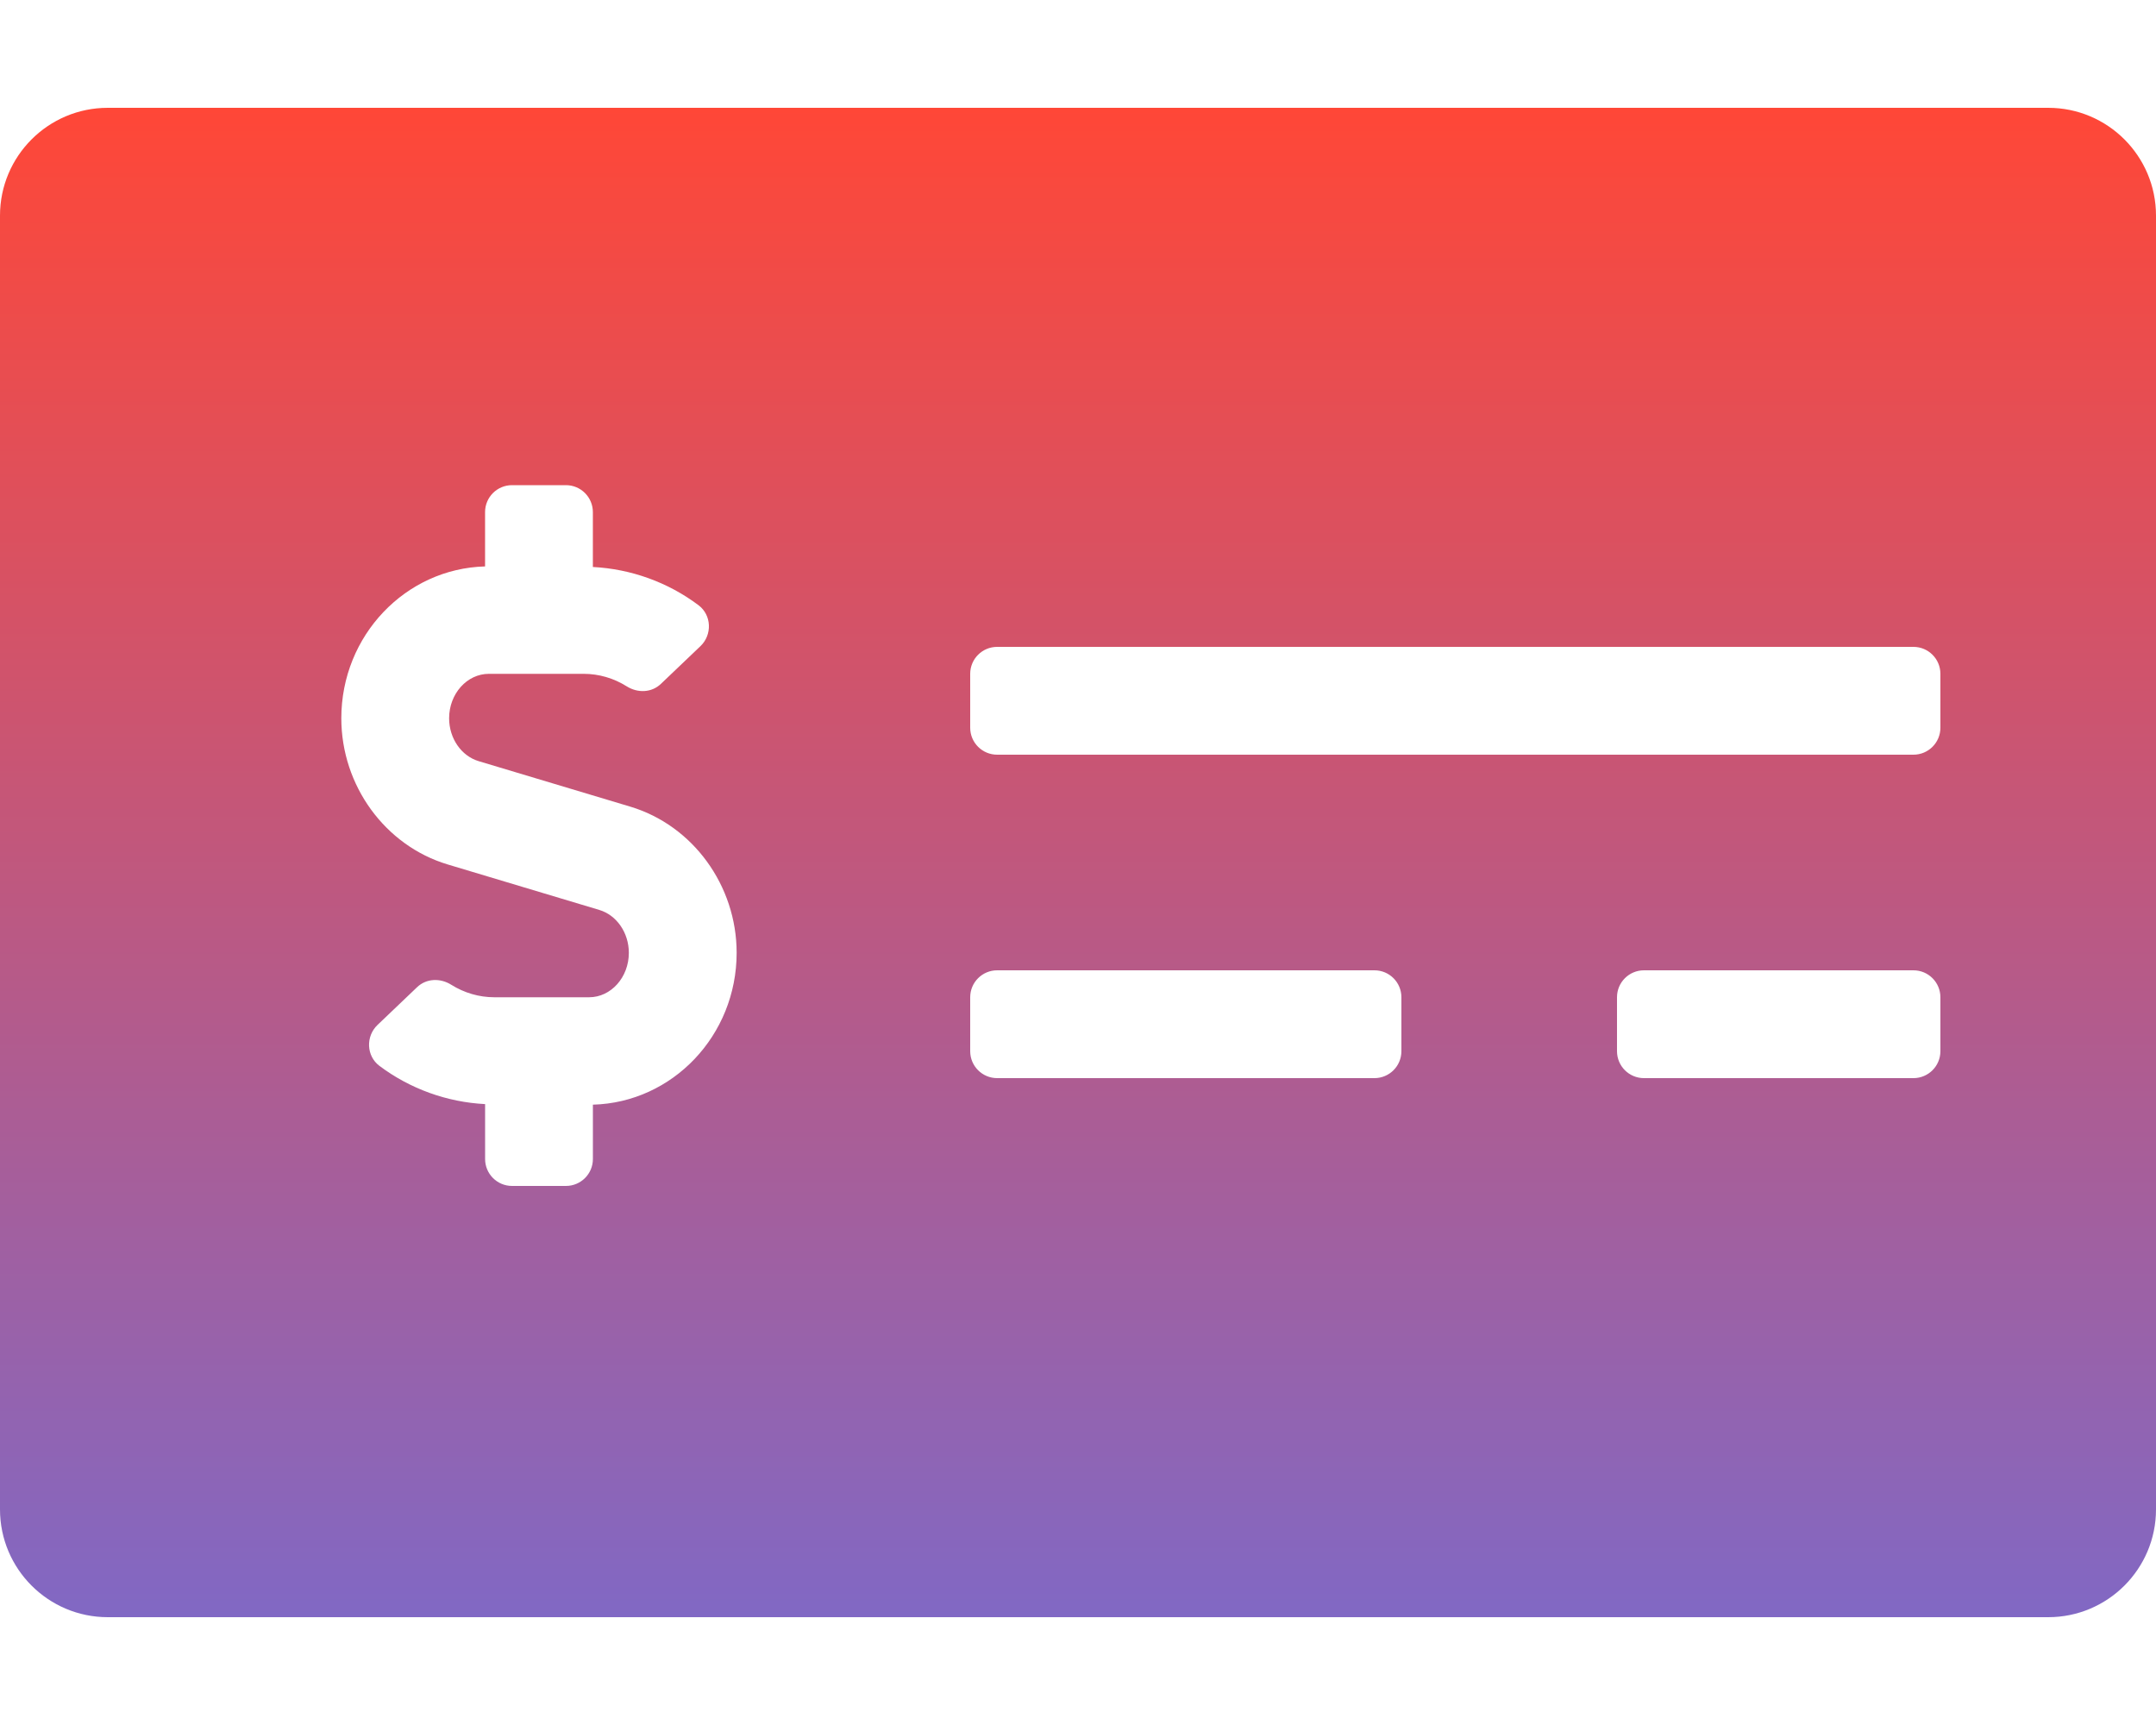
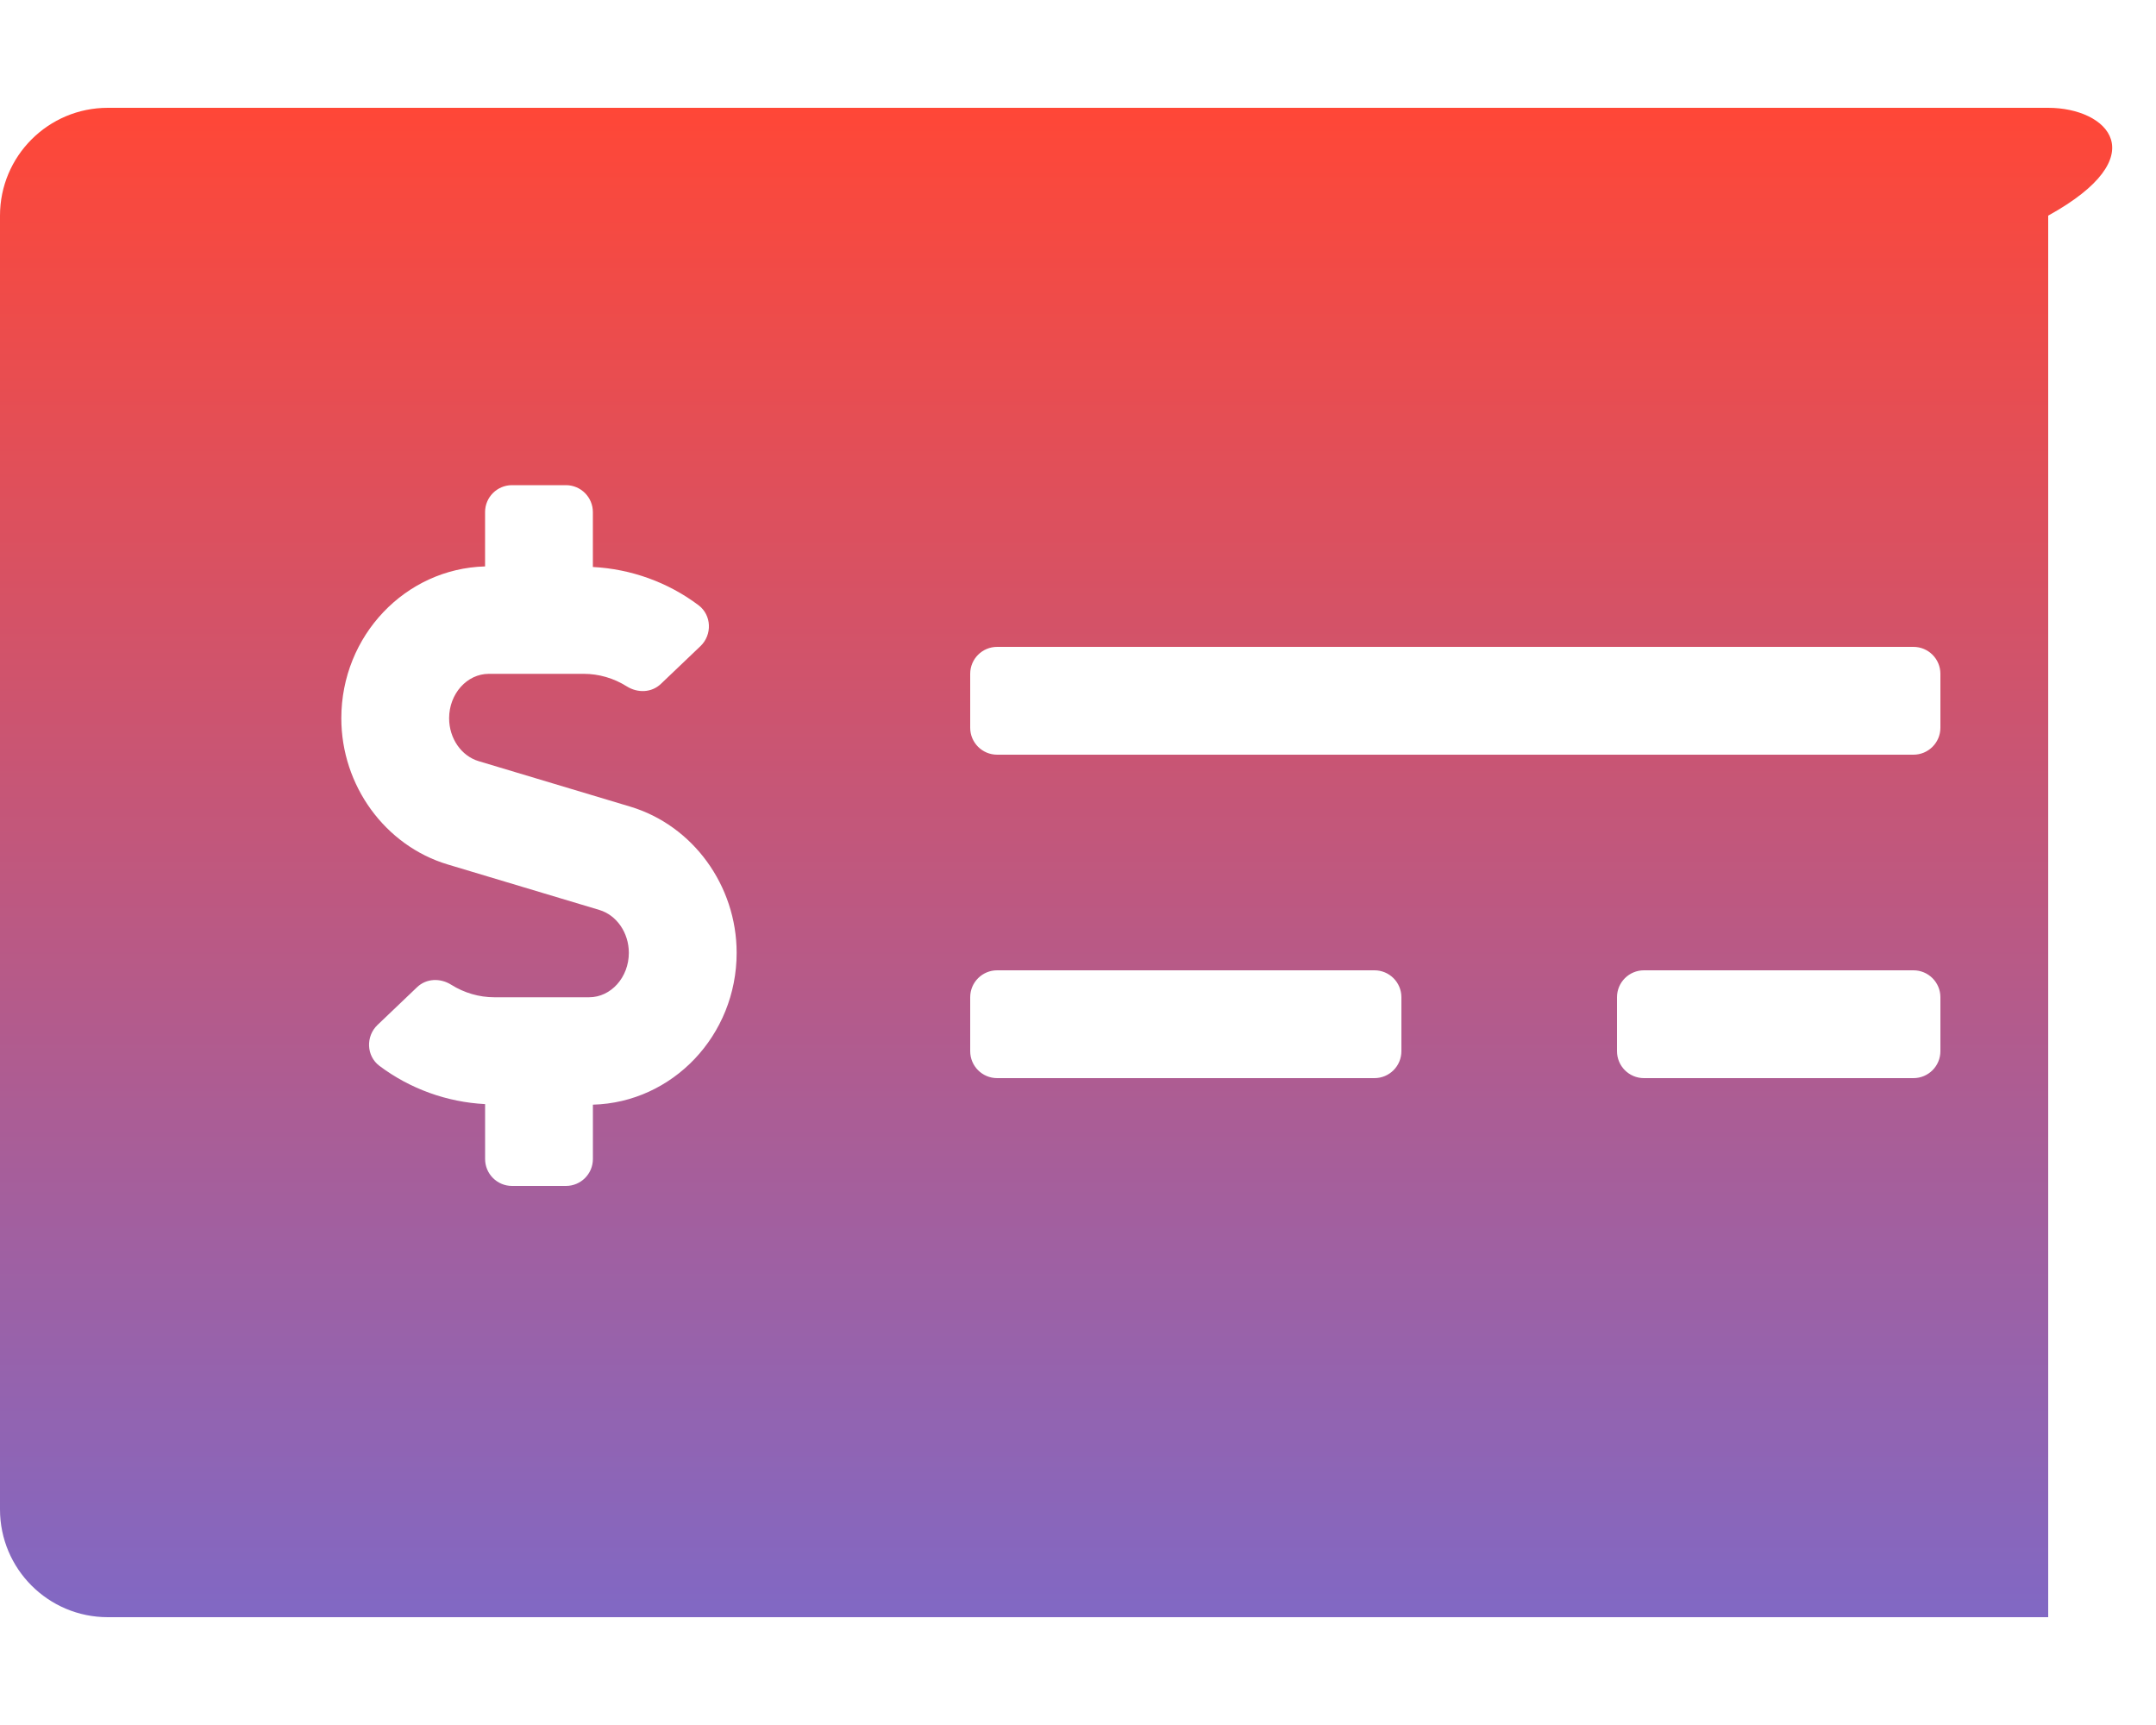
<svg xmlns="http://www.w3.org/2000/svg" width="270" height="216" viewBox="0 0 270 216" fill="none">
-   <path d="M256.5 13.5H13.5C6.045 13.5 0 19.546 0 27V189C0 196.455 6.045 202.5 13.5 202.5H256.5C263.955 202.5 270 196.455 270 189V27C270 19.546 263.955 13.5 256.5 13.5ZM74.25 138.324V145.125C74.25 146.99 72.74 148.5 70.875 148.5H64.125C62.26 148.5 60.75 146.99 60.75 145.125V138.253C55.987 138.008 51.355 136.346 47.516 133.464C45.87 132.228 45.786 129.765 47.275 128.343L52.232 123.614C53.401 122.5 55.139 122.449 56.506 123.306C58.139 124.327 59.991 124.875 61.914 124.875H73.773C76.516 124.875 78.751 122.378 78.751 119.31C78.751 116.8 77.228 114.59 75.052 113.94L56.067 108.245C48.224 105.891 42.744 98.364 42.744 89.939C42.744 79.595 50.781 71.191 60.746 70.926V64.125C60.746 62.26 62.256 60.75 64.121 60.75H70.871C72.736 60.75 74.246 62.26 74.246 64.125V70.997C79.009 71.242 83.641 72.9 87.48 75.786C89.125 77.022 89.21 79.486 87.721 80.907L82.763 85.636C81.595 86.75 79.857 86.801 78.49 85.944C76.857 84.919 75.005 84.375 73.081 84.375H61.222C58.48 84.375 56.244 86.873 56.244 89.939C56.244 92.45 57.767 94.66 59.944 95.31L78.929 101.005C86.771 103.359 92.251 110.886 92.251 119.31C92.251 129.659 84.215 138.059 74.25 138.324ZM175.5 131.625C175.5 133.49 173.99 135 172.125 135H124.875C123.01 135 121.5 133.49 121.5 131.625V124.875C121.5 123.01 123.01 121.5 124.875 121.5H172.125C173.99 121.5 175.5 123.01 175.5 124.875V131.625ZM243 131.625C243 133.49 241.49 135 239.625 135H205.875C204.01 135 202.5 133.49 202.5 131.625V124.875C202.5 123.01 204.01 121.5 205.875 121.5H239.625C241.49 121.5 243 123.01 243 124.875V131.625ZM243 91.125C243 92.99 241.49 94.5 239.625 94.5H124.875C123.01 94.5 121.5 92.99 121.5 91.125V84.375C121.5 82.51 123.01 81 124.875 81H239.625C241.49 81 243 82.51 243 84.375V91.125Z" fill="url(#paint0_linear_2_5548)" />
+   <path d="M256.5 13.5H13.5C6.045 13.5 0 19.546 0 27V189C0 196.455 6.045 202.5 13.5 202.5H256.5V27C270 19.546 263.955 13.5 256.5 13.5ZM74.25 138.324V145.125C74.25 146.99 72.74 148.5 70.875 148.5H64.125C62.26 148.5 60.75 146.99 60.75 145.125V138.253C55.987 138.008 51.355 136.346 47.516 133.464C45.87 132.228 45.786 129.765 47.275 128.343L52.232 123.614C53.401 122.5 55.139 122.449 56.506 123.306C58.139 124.327 59.991 124.875 61.914 124.875H73.773C76.516 124.875 78.751 122.378 78.751 119.31C78.751 116.8 77.228 114.59 75.052 113.94L56.067 108.245C48.224 105.891 42.744 98.364 42.744 89.939C42.744 79.595 50.781 71.191 60.746 70.926V64.125C60.746 62.26 62.256 60.75 64.121 60.75H70.871C72.736 60.75 74.246 62.26 74.246 64.125V70.997C79.009 71.242 83.641 72.9 87.48 75.786C89.125 77.022 89.21 79.486 87.721 80.907L82.763 85.636C81.595 86.75 79.857 86.801 78.49 85.944C76.857 84.919 75.005 84.375 73.081 84.375H61.222C58.48 84.375 56.244 86.873 56.244 89.939C56.244 92.45 57.767 94.66 59.944 95.31L78.929 101.005C86.771 103.359 92.251 110.886 92.251 119.31C92.251 129.659 84.215 138.059 74.25 138.324ZM175.5 131.625C175.5 133.49 173.99 135 172.125 135H124.875C123.01 135 121.5 133.49 121.5 131.625V124.875C121.5 123.01 123.01 121.5 124.875 121.5H172.125C173.99 121.5 175.5 123.01 175.5 124.875V131.625ZM243 131.625C243 133.49 241.49 135 239.625 135H205.875C204.01 135 202.5 133.49 202.5 131.625V124.875C202.5 123.01 204.01 121.5 205.875 121.5H239.625C241.49 121.5 243 123.01 243 124.875V131.625ZM243 91.125C243 92.99 241.49 94.5 239.625 94.5H124.875C123.01 94.5 121.5 92.99 121.5 91.125V84.375C121.5 82.51 123.01 81 124.875 81H239.625C241.49 81 243 82.51 243 84.375V91.125Z" fill="url(#paint0_linear_2_5548)" />
  <defs>
    <linearGradient id="paint0_linear_2_5548" x1="135" y1="13.5" x2="135" y2="202.5" gradientUnits="userSpaceOnUse">
      <stop stop-color="#FF4737" />
      <stop offset="1" stop-color="#8168C4" />
    </linearGradient>
  </defs>
</svg>